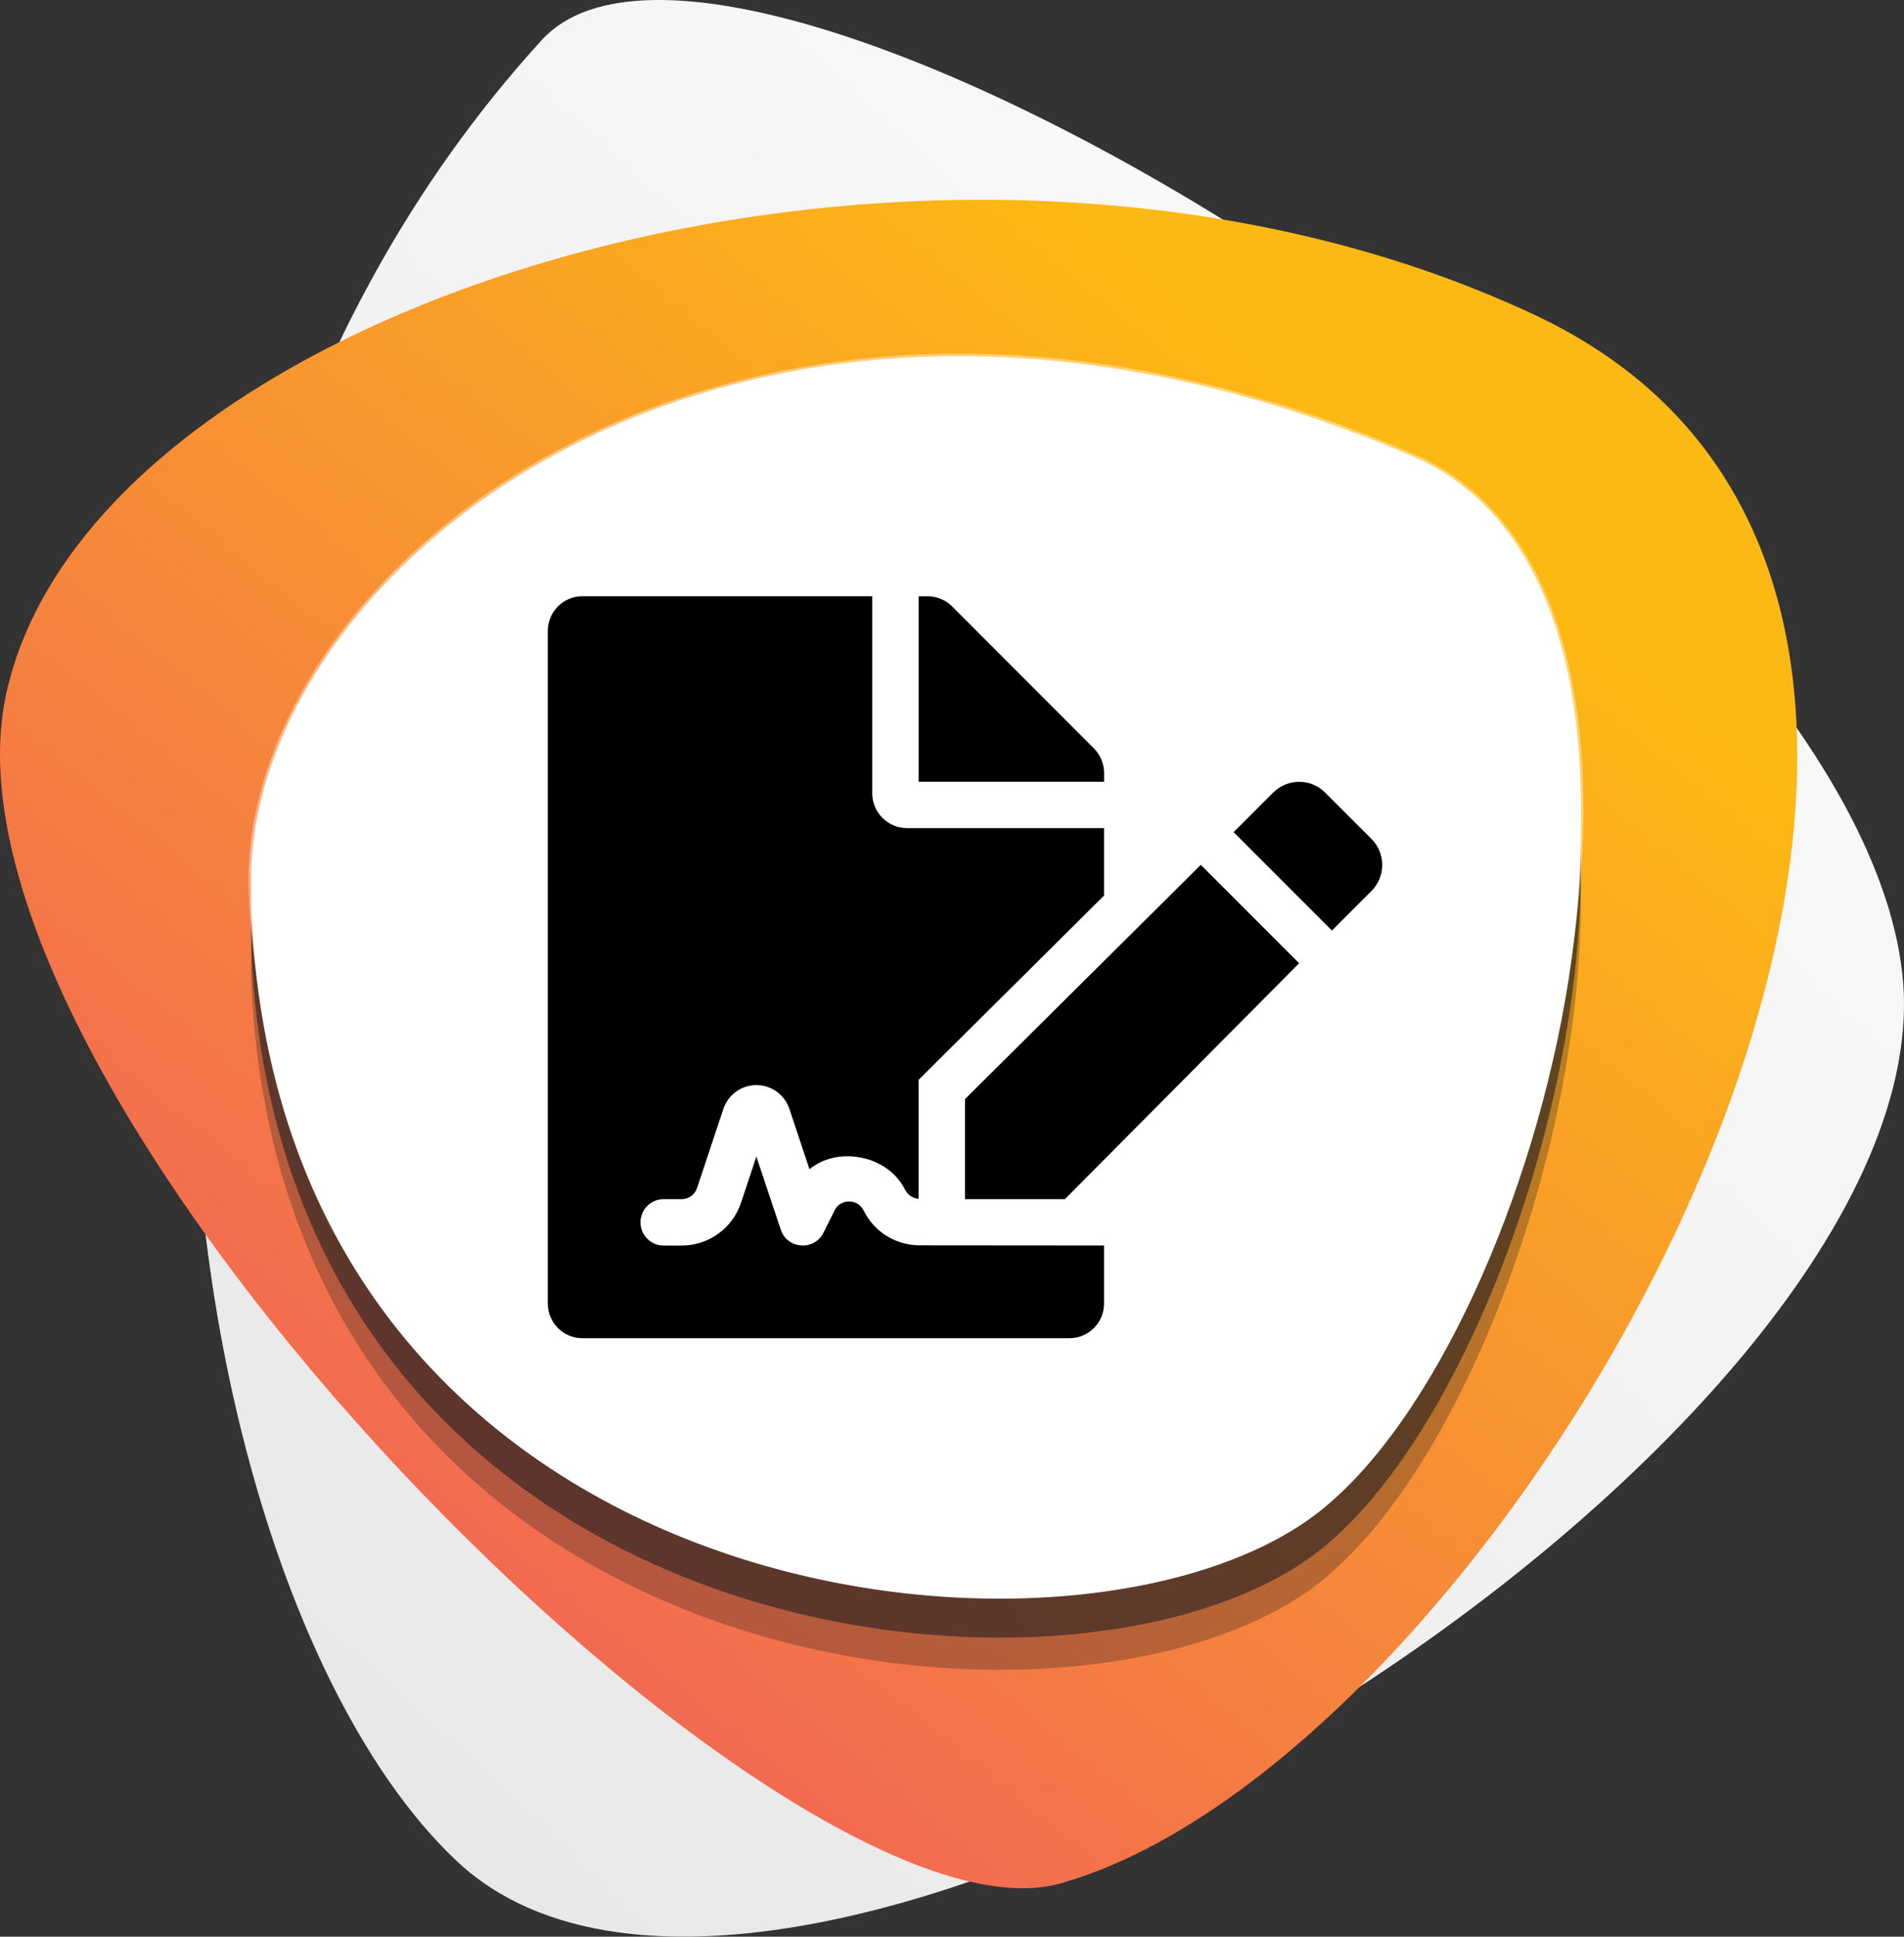
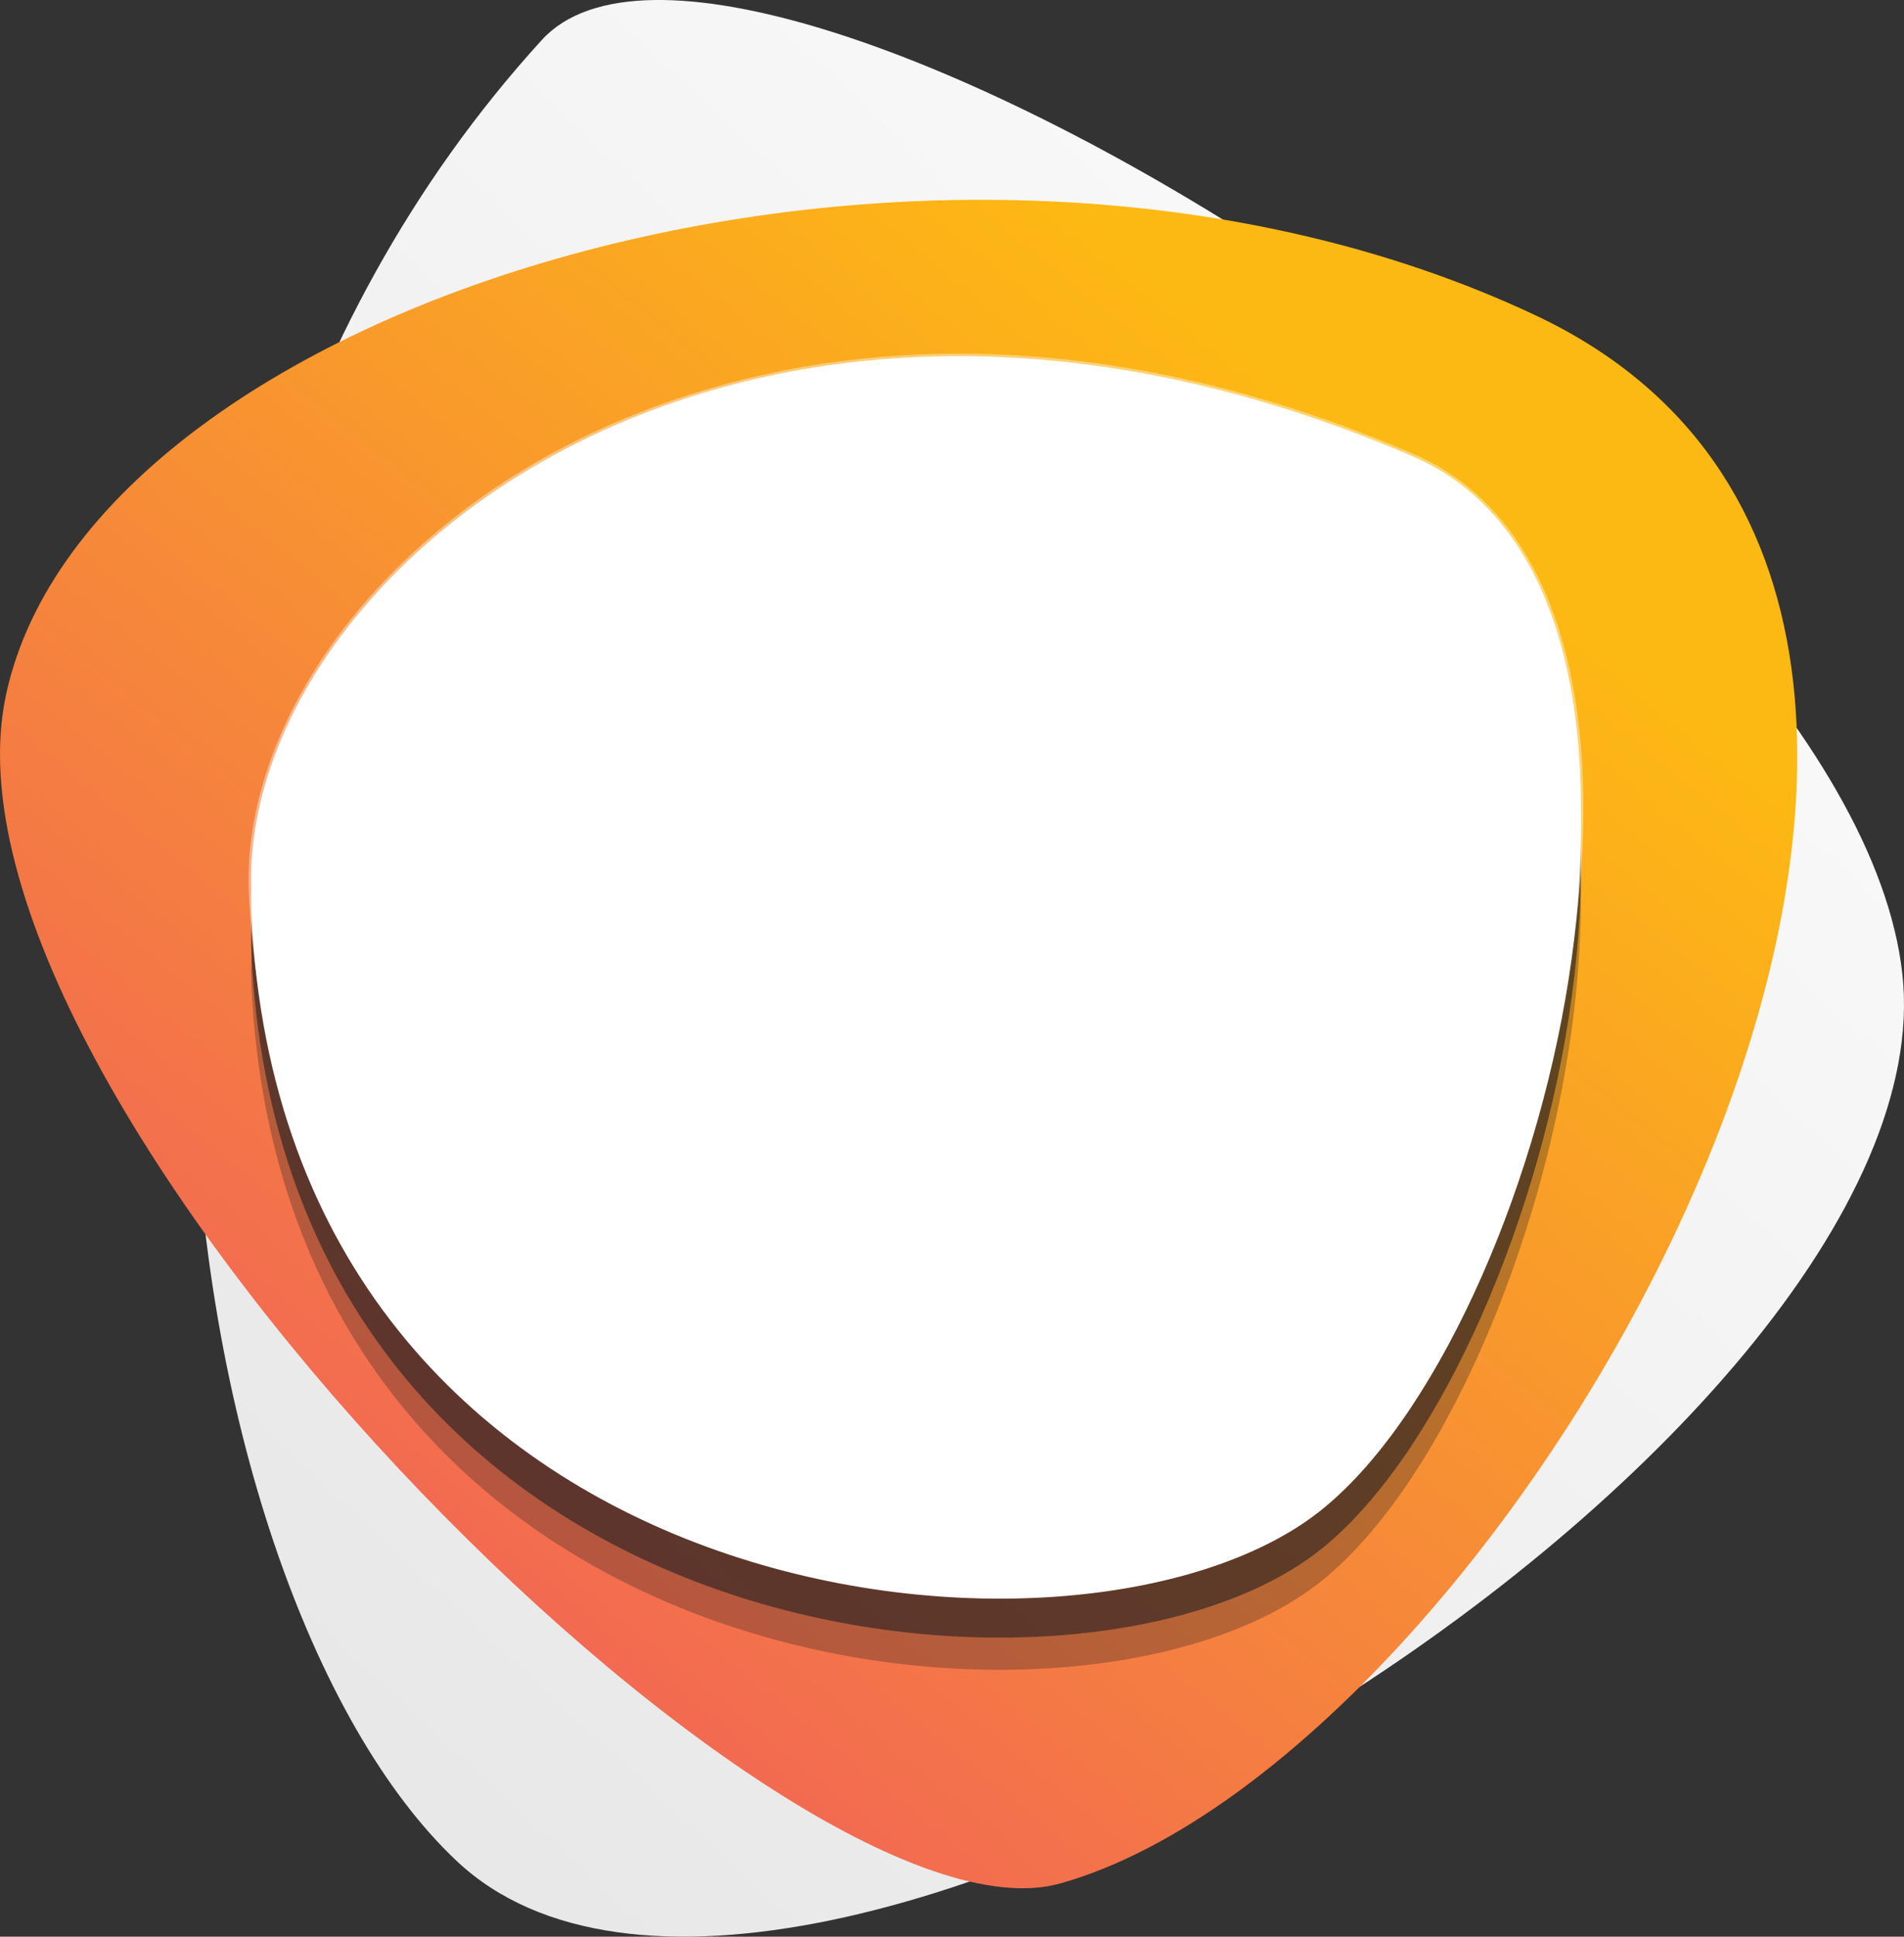
<svg xmlns="http://www.w3.org/2000/svg" viewBox="0 0 491.82 500">
  <rect x="0" y="0" width="491.82" height="500" fill="#333333" stroke="none" />
  <defs>
    <style>.cls-1{opacity:.4;}.cls-1,.cls-2,.cls-3{mix-blend-mode:overlay;}.cls-4{fill:#fff;}.cls-5{fill:url(#Sfumatura_senza_nome_3);}.cls-6{fill:url(#Sfumatura_senza_nome_109);}.cls-7{isolation:isolate;}.cls-2{opacity:.6;}.cls-2,.cls-3{fill:#231f20;}.cls-3{opacity:.3;}</style>
    <linearGradient id="Sfumatura_senza_nome_109" x1="30.82" y1="464.88" x2="496.76" y2="-36.55" gradientUnits="userSpaceOnUse">
      <stop offset="0" stop-color="#e6e6e6" />
      <stop offset="1" stop-color="#fff" />
    </linearGradient>
    <linearGradient id="Sfumatura_senza_nome_3" x1="-67.59" y1="529.61" x2="373.03" y2="88.98" gradientTransform="translate(-21.97 27.18) rotate(-5.84)" gradientUnits="userSpaceOnUse">
      <stop offset="0" stop-color="#f16158" />
      <stop offset=".29" stop-color="#f16158" />
      <stop offset=".95" stop-color="#fdb913" />
      <stop offset="1" stop-color="#fdb913" />
    </linearGradient>
  </defs>
  <g class="cls-7">
    <g id="Livello_1">
      <g>
        <path class="cls-6" d="M139.96,10.32c50.07-54.86,338.1,121.13,351.43,241.1,13.34,119.99-287.13,310.04-373.35,229.11C43.24,410.32,3.95,159.39,139.96,10.32Z" />
        <path class="cls-5" d="M273.85,486.26C203.33,506.11-20.84,282.83,1.57,179.3,23.97,75.77,245.53,10.25,396.66,81.42c162.21,76.39-3.33,371.23-122.81,404.85Z" />
        <g>
          <path class="cls-3" d="M364.96,141.47c80.85,34.88,34.66,221.12-24.29,267.25-62.09,48.59-267.26,26.99-275.73-154.33-3.86-82.34,124.62-188.59,300.02-112.92Z" />
          <path class="cls-2" d="M364.96,133.16c80.85,34.88,34.66,221.12-24.29,267.25-62.09,48.59-267.26,26.99-275.73-154.33-3.86-82.34,124.62-188.59,300.02-112.92Z" />
          <path class="cls-4" d="M364.96,123.1c80.85,34.88,34.66,221.12-24.29,267.25-62.09,48.59-267.26,26.99-275.73-154.33-3.86-82.34,124.62-188.59,300.02-112.92Z" />
          <path class="cls-4" d="M364.96,117.84c80.85,34.88,34.66,221.12-24.29,267.25-62.09,48.59-267.26,26.99-275.73-154.33-3.86-82.34,124.62-188.59,300.02-112.92Z" />
          <g class="cls-1">
            <path class="cls-4" d="M258.2,408.14c-45.98,0-91.82-14.7-125.76-40.34-41.88-31.63-65.45-79.01-68.16-137-1.25-26.75,11.53-56.23,35.06-80.9,35.54-37.24,89.59-58.6,148.28-58.6,38.13,0,77.69,8.73,117.6,25.94,23.27,10.04,37.93,33.55,42.37,68,8.78,67.98-24.17,167.23-66.52,200.37-18.29,14.31-48.5,22.52-82.87,22.52Zm-10.58-315.53c-58.34,0-112.04,21.21-147.33,58.2-23.29,24.4-35.93,53.54-34.7,79.93,5.68,121.64,100.83,176.09,192.61,176.09,34.09,0,64-8.11,82.06-22.24,42.05-32.91,74.75-131.56,66.02-199.17-4.39-33.97-18.77-57.12-41.59-66.97-39.74-17.14-79.13-25.83-117.08-25.83Z" />
          </g>
        </g>
      </g>
-       <path d="M223.14,312.63c-1.1-2.22-3.03-2.44-3.81-2.44s-2.7,.22-3.75,2.32l-2.87,5.74c-2.38,4.78-9.37,4.25-11.03-.78l-6.3-18.88-3.97,11.93c-2.2,6.61-8.37,11.05-15.34,11.05h-4.64c-3.31,0-5.99-2.68-5.99-5.99s2.68-5.99,5.99-5.99h4.64c1.81,0,3.41-1.15,3.98-2.87l6.81-20.44c1.23-3.67,4.65-6.14,8.52-6.14s7.29,2.47,8.52,6.14l5.19,15.58c7.39-6.06,20.23-3.63,24.7,5.3,.71,1.41,2.05,2.23,3.5,2.34v-30.73l47.89-47.55v-17.42h-50.89c-4.94,0-8.98-4.04-8.98-8.98v-50.89h-74.83c-4.98,0-8.98,4-8.98,8.98v173.61c0,4.98,4,8.98,8.98,8.98h125.72c4.98,0,8.98-4,8.98-8.98v-14.97l-47.89-.04c-6.03-.12-11.44-3.47-14.15-8.89h0Zm62.05-113.08c0-2.36-.94-4.64-2.62-6.32l-36.63-36.67c-1.68-1.68-3.97-2.62-6.36-2.62h-2.28v47.89h47.89v-2.28Zm-35.92,84.21v25.83h25.81l60.5-60.91-25.4-25.4-60.91,60.47h0Zm104.97-67.2l-11.92-11.92c-3.72-3.72-9.75-3.72-13.47,0l-10.2,10.2,25.4,25.4,10.2-10.2c3.72-3.72,3.72-9.75,0-13.47h0Z" />
    </g>
  </g>
</svg>